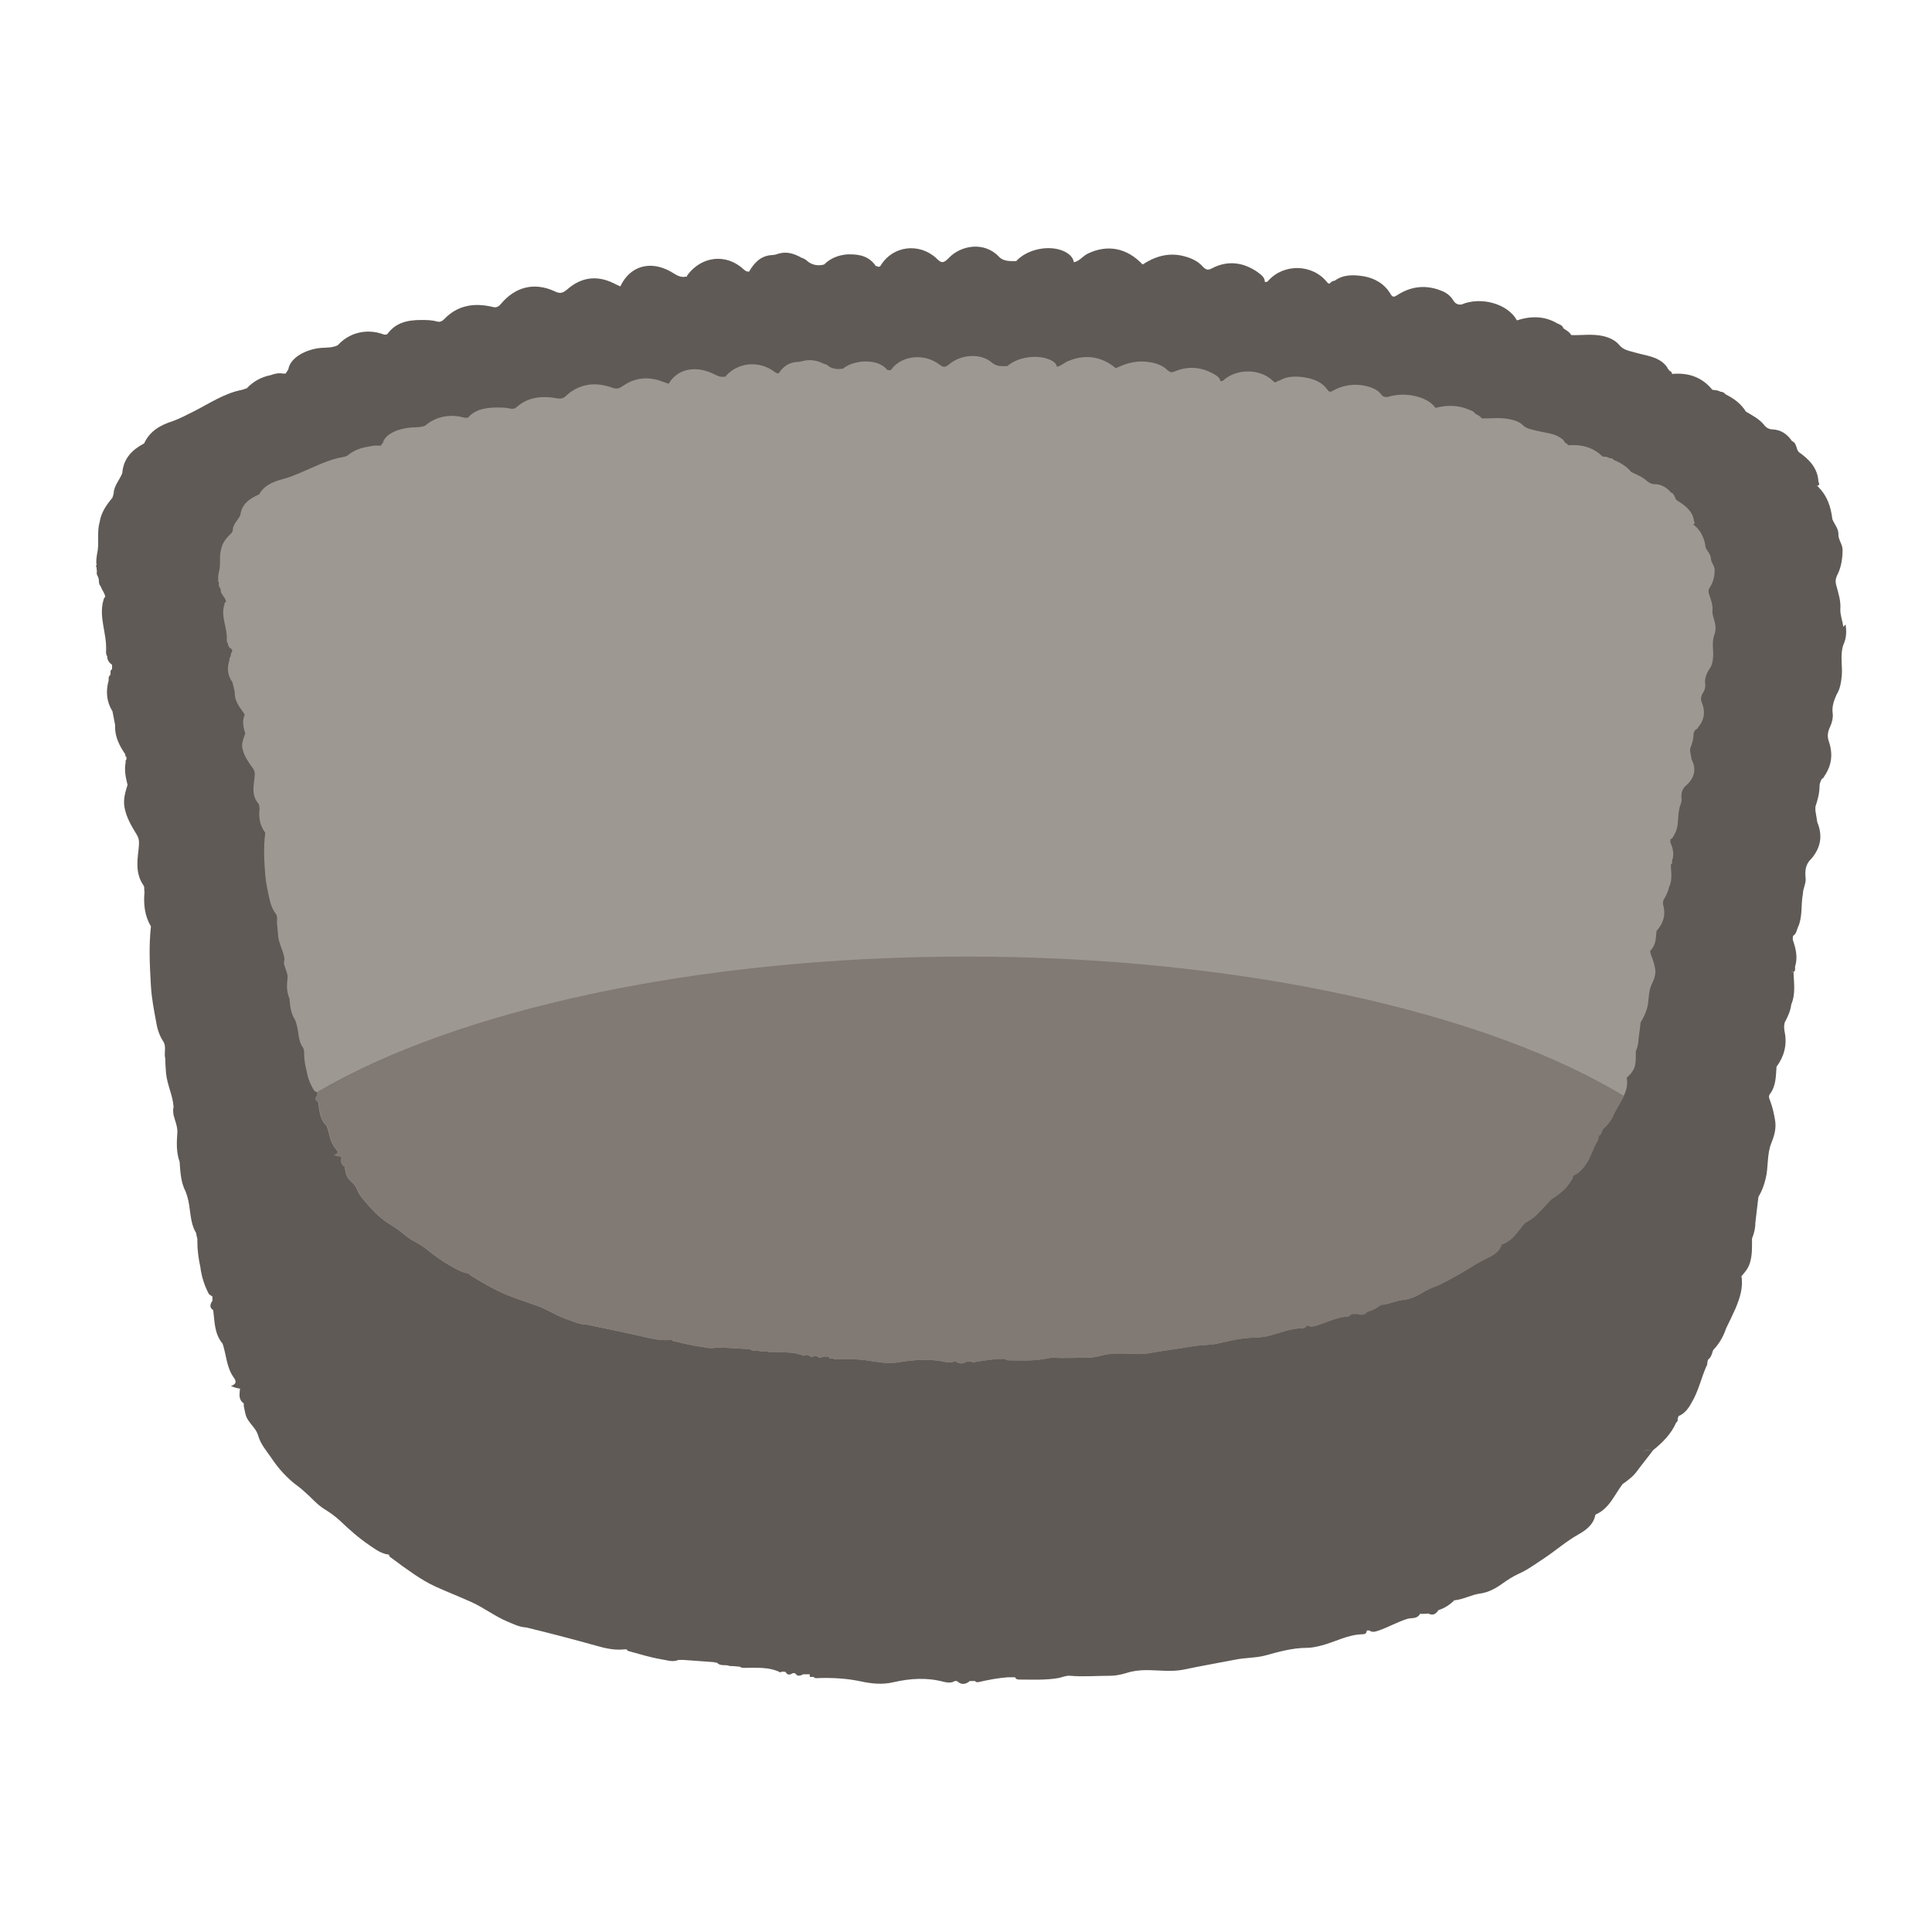
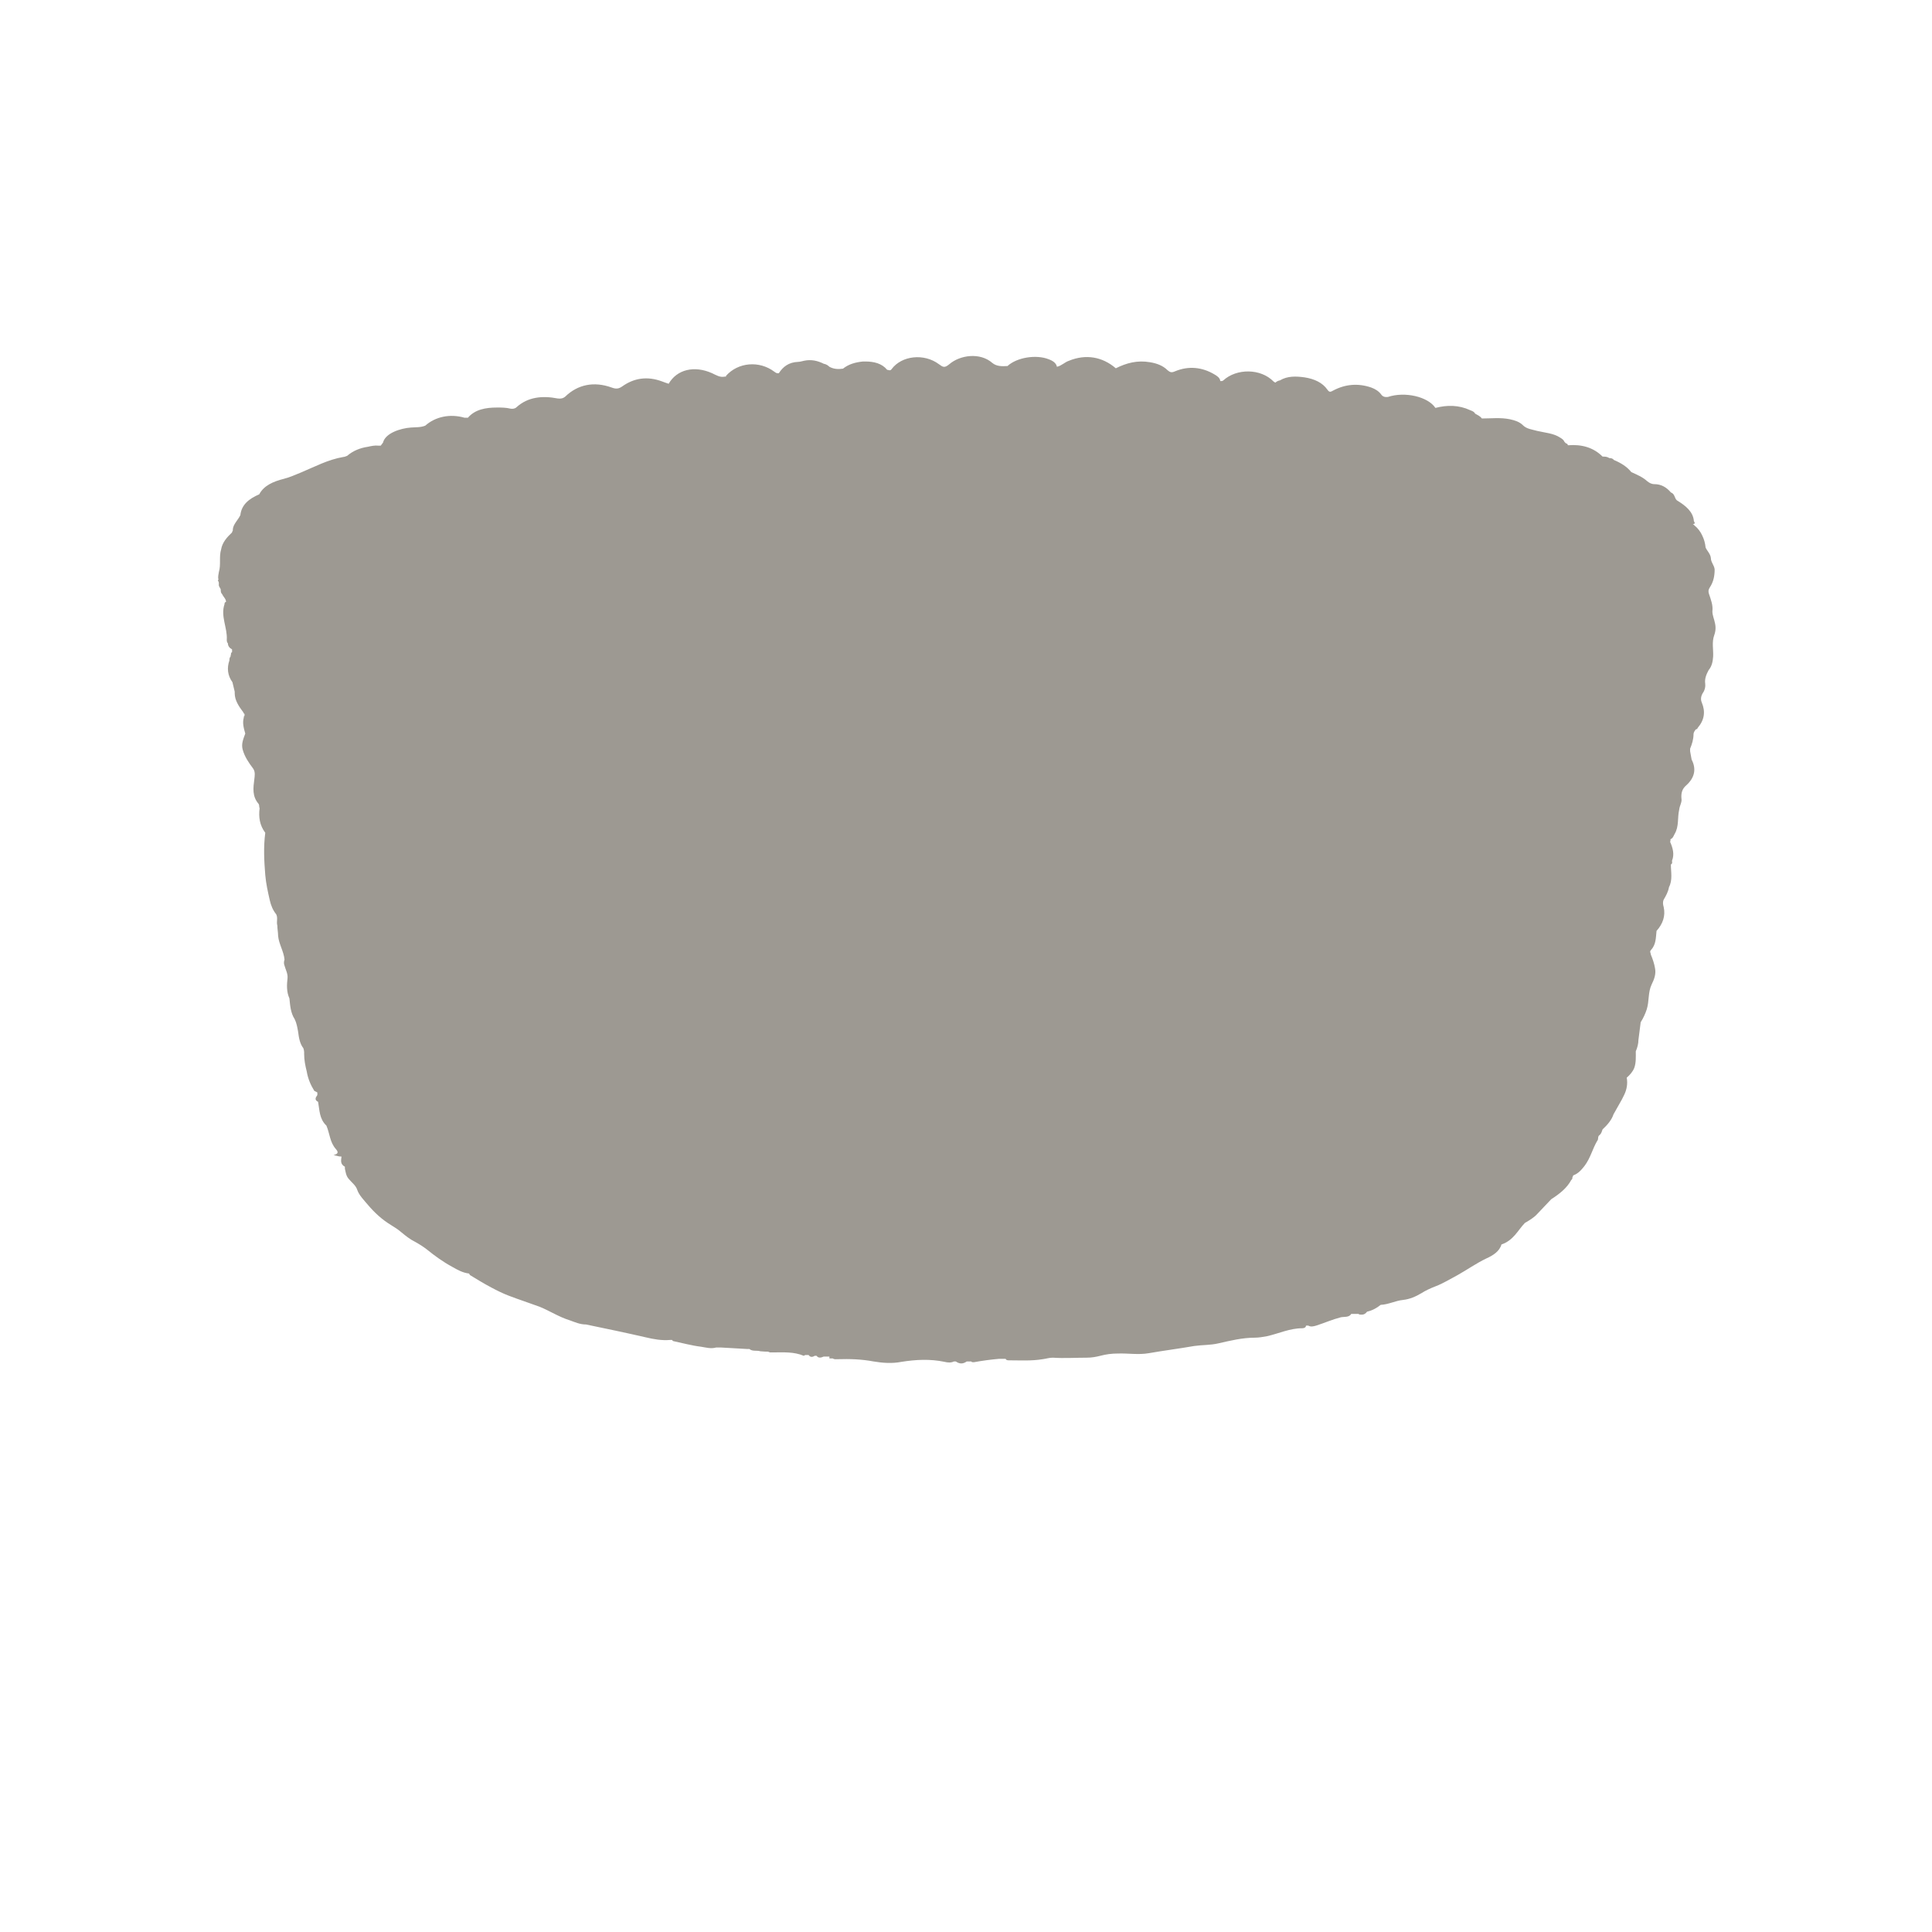
<svg xmlns="http://www.w3.org/2000/svg" version="1.1" viewBox="0 0 512 512">
  <defs>
    <style>
      .cls-1 {
        fill: #9d9992;
      }

      .cls-2 {
        fill: #5f5a56;
      }

      .cls-3 {
        fill: #817973;
      }
    </style>
  </defs>
  <g>
    <g id="Layer_1">
      <g>
-         <path class="cls-2" d="M488.5,166.1c-.2-1.5-.8-3-.8-4.5.2-2.3-.5-4.4-1.1-6.6-.2-.8-.2-1.5.2-2.4,1.1-2.1,1.5-4.4,1.5-6.9,0-1.5-1.2-2.7-1.1-4.2,0-1.5-1.1-2.6-1.6-3.9,0,0,0,0,0,0-.4-3.2-1.3-6.1-3.6-8.4,0,0,0-.1-.1-.2-.1,0-.2-.2-.4-.3,1,0,.5-.7.4-1.1-.2-3.6-2.5-5.9-5.2-7.8-.8-.9-.5-2.4-1.8-2.9-1.2-1.8-2.9-3-5.1-3.1-1,0-1.8-.5-2.3-1.2-1.3-1.6-3.1-2.5-4.8-3.5-.4,0-.7,0-1.1,0,.4,0,.7,0,1.1,0-1.3-2.1-3.2-3.5-5.4-4.6-.4-.5-.9-.7-1.4-.7-.6-.4-1.4-.4-2.1-.5-2.8-3.4-6.4-4.6-10.7-4.2,0,0,0,0,0,0,0-.4-.2-.6-.6-.8-.2-.2-.3-.4-.5-.6-.3-.7-.8-1.1-1.3-1.6-2.1-1.7-4.7-1.9-7.1-2.6-1.6-.5-3.3-.6-4.5-2.1-1-1.2-2.5-1.9-4.1-2.3-2.9-.7-5.8-.2-8.6-.3-.5-.9-1.4-1.3-2.1-1.8-.2-.8-1-1-1.6-1.3-3.4-2-7-2-10.7-.8-2.4-4.4-9.5-6.4-14.7-4.2-.9.1-1.6-.2-2.1-1-.7-1.2-1.8-2.1-3.1-2.6-4.1-1.7-8.1-1.3-11.8,1.1-.8.5-1.2.7-1.8-.3-1.6-2.7-4.2-4.2-7.2-4.7-2.6-.4-5.3-.5-7.6,1.2-.6,0-1,.4-1.4.8-.2-.1-.5-.2-.6-.4-3.9-4.9-11.5-5-15.6-.4-.2.3-.6.4-.9.3,0-1.2-1-1.9-1.8-2.5-3.8-2.7-8-3.3-12.2-1.1-1.1.6-1.6.4-2.4-.4-1.4-1.6-3.3-2.4-5.4-2.9-3.9-.9-7.4.2-10.6,2.3-4.1-4.4-9.3-5.4-14.5-2.9-1.3.6-2.2,2-3.7,2.3-.3-1.5-1.4-2.3-2.6-2.9-3.9-1.8-9.8-.6-12.7,2.6-1.7,0-3.4.1-4.6-1.2-3.9-4.1-10.1-3-13.3.4-1.5,1.6-2.1,1.2-3.3,0-4.5-4.1-11.4-3.3-14.6,1.8-.5.9-.9.3-1.4.3,0,0,0,0,0,0-1.7-2.5-4.1-3.1-6.9-3.1h-.6c-2.4.2-4.5,1-6.2,2.7-1.5.4-2.9.2-4.2-.7-.5-.5-1.1-.9-1.8-1.1-1.9-1.1-3.9-1.7-6-1.1-.6.2-1.2.4-1.9.4-2.9.2-4.6,2-6,4.4-.6,0-1-.2-1.4-.6-4.6-4.3-11.2-3.6-15,1.6,0,0-.1.2,0,.3-.1,0-.2,0-.3,0-1.6.4-2.8-.6-4-1.3-5.5-3.1-10.9-1.5-13.4,3.9-.7-.3-1.3-.6-1.9-.9-4.6-2.2-8.7-1.4-12.3,1.8-1.2,1-2,1-3.2.4-5.4-2.5-10.5-1.2-14.3,3.4-.7.8-1.3,1-2.3.7-4.8-1.1-9.2-.4-12.7,3.3-.6.6-1.2.8-1.9.6-1.4-.4-2.8-.4-4.2-.4-3.6,0-6.8.7-9,3.8-.3,0-.7.2-1,0-4.4-1.6-9-.5-12.1,2.9h0c-1.4.7-3,.6-4.5.7-3.3.3-8,2.2-8.6,5.7-.2.4-.5.7-.7,1.1-.2,0-.5,0-.7,0-1.1-.2-2.2,0-3.2.4-2.5.5-4.6,1.6-6.4,3.5-.4.1-.8.3-1.2.4-4.8.9-8.8,3.7-13,5.8-1.8.9-3.5,1.8-5.4,2.5-3.2,1-6.1,2.6-7.6,5.9,1.4,0,2.7-.5,4-.7-1.4.2-2.7.6-4,.7-3.2,1.7-5.5,4-5.8,7.9-.7,1.8-2.2,3.3-2.3,5.4.3-.3.6-.5.9-.6-.3.1-.6.4-.9.6,0,.1,0,.2-.1.4,0,.2-.2.5-.2.7-1.6,1.9-3,3.9-3.4,6.5-.8,2.8,0,5.7-.7,8.5-.1.9-.3,1.9-.1,2.8-.2.2-.2.5,0,.7,0,.3,0,.7.1,1-.2.5,0,1,.3,1.5l.2.7c0,.6,0,1.3.5,1.8.3,1,1.1,1.8,1.2,2.8-.4.2-.4.6-.5.9-1.3,4.5,1,8.9.7,13.4,0,0,0,0,.1-.2,0-.1.1-.2.2-.4,0-.1.1-.2.3-.3-.1,0-.2.2-.3.3s-.1.3-.2.4c0,0,0,.1-.1.2,0,.5,0,1,.3,1.4,0,1,.5,1.7,1.3,2.3,0,.4,0,.7,0,1.1-.3.3-.5.5-.4.9,0,.2,0,.5-.1.7-.5.4-.4.9-.4,1.4-.8,2.9-.6,5.6,1,8.2.2,1.2.5,2.4.7,3.6,0,.2,0,.4,0,.6,0,2.7,1.2,5,2.7,7.2h0c0,.3,0,.6.3.7,0,.2,0,.5,0,.7-.3.2-.2.4-.2.7-.4,2.1,0,4,.5,6-.6,1.9-1.2,3.9-.8,6,.5,2.7,1.9,5,3.3,7.3.8,1.3.5,2.6.4,4-.4,3.2-.7,6.4,1.3,9.3.4.5.1,1.2.3,1.7-.3,3.2,0,6.4,1.7,9.2-.6,5.3-.3,10.6,0,15.9.2,3.2.8,6.3,1.4,9.5.3,1.9.9,3.7,2,5.3.7,1.4,0,2.9.4,4.3,0,1.3.1,2.6.2,3.9.3,3.1,1.8,5.9,2,8.9-.2.8-.1,1.5,0,2.2.4,1.6,1.1,3.1,1,4.7-.2,2.6-.3,5.2.6,7.7.2,2.7.3,5.4,1.6,7.9.6,1.5.9,3.1,1.1,4.8.3,2.1.5,4.3,1.7,6.2,0,.5.2,1,.3,1.5,0,.2,0,.4,0,.7,0,2.3.3,4.5.8,6.8.3,2.5,1.1,5,2.3,7.2.3.2.6.4.9.6h0c0,.4,0,.7,0,1.1-.6.9-.9,1.8.2,2.5.4,3.1.3,6.3,2.5,8.9,1,3,1,6.2,2.9,8.9.8,1.1.8,1.8-.7,2.3.9.4,1.6.6,2.4.7-.1,1.4-.5,2.9,1,3.9,0,.2,0,.5,0,.7.3,1.3.4,2.7,1.2,3.8.9,1.4,2.2,2.4,2.7,4.3.6,2,2.1,3.8,3.3,5.5,1.9,2.9,4.3,5.6,7.2,7.7,1.1.8,2.1,1.8,3.1,2.7,1.3,1.3,2.6,2.6,4.3,3.6,1.3.8,2.6,1.8,3.7,2.8,2.5,2.4,5,4.6,7.8,6.5,1.6,1.1,3.2,2.3,5.2,2.5,0,.3.1.5.4.7,2.1,1.6,4.2,3.1,6.4,4.6,1.8,1.2,3.6,2.3,5.6,3.2,3.1,1.4,6.4,2.7,9.5,4.1,3.3,1.5,6.1,3.7,9.4,5.1,1.7.7,3.2,1.5,5.1,1.6,6.2,1.5,12.3,3.1,18.4,4.8,2.4.7,5,1.3,7.6,1,0,0,0,0,0,0,.2,0,.4,0,.6,0,0,.1.2.4.3.4,2.9.8,5.8,1.7,8.7,2.2,1.5.2,3.1.9,4.7.2.5,0,.9,0,1.4,0,0,0,0,0,0,0,2.7.2,5.4.4,8.2.6,0-.1,0-.3,0-.4-.1,0-.2,0-.3,0h.3c0,.2,0,.3,0,.5.2,0,.4,0,.6,0,.3,0,.6,0,.9,0,.3,0,.6,0,.9,0-.3,0-.6,0-.9,0-.3,0-.6,0-.9,0,.9,1.1,2.3.4,3.3.9.9,0,1.9.1,2.8.2.3.3.8.3,1.2.3,3.2,0,6.5-.3,9.5,1.2,0,0,.3-.1.4-.2.3,0,.7,0,1,.1.5.9,1.1.8,1.9.3.2,0,.4,0,.6,0,.6,1,1.4.7,2.2.3.6,0,1.1,0,1.7,0,0,.2,0,.5,0,.7.3,0,.7,0,1,0,.1-.3.4-.4.6-.4-.3,0-.5.1-.6.4.4.5,1,.3,1.5.3,3.7-.1,7.4.1,11.1.9,2.8.6,5.7.9,8.6.2,4.4-1,8.8-1.3,13.3-.1.9.2,2,.4,2.9-.2.2,0,.4,0,.6,0,1.1,1,2.2,1,3.4,0,.5,0,.9,0,1.4,0h0c.2.3.5.3.8.3,2.6-.6,5.2-1.1,7.8-1.3.7,0,1.3,0,2,0,.2.4.5.6,1,.6,3.5,0,7,.2,10.5-.4,1-.2,2-.7,3.1-.6,3.5.3,7,0,10.6,0,1.4,0,2.8-.3,4.2-.7,1.8-.6,3.6-.8,5.4-.8,3.2,0,6.5.5,9.7-.1,4.7-1,9.4-1.8,14-2.7,2.5-.5,5-.4,7.5-1,3.7-1,7.4-2.1,11.3-2.1,1.3,0,2.6-.3,3.8-.6,3.6-.9,7-2.9,10.9-3,.7,0,1.2-.2,1.2-1h0c.2,0,.5,0,.7,0,.8.6,1.6.3,2.5,0,2.6-.9,5-2.3,7.6-3.1,1.1-.3,2.6.1,3.3-1.3.7,0,1.5,0,2.2-.1,0,0,0,0,0,0,1.2.6,2,.2,2.7-.9,1.6-.5,3-1.4,4.2-2.6,2.4-.2,4.5-1.5,6.9-1.8,2.1-.3,4-1.3,5.8-2.6,1.4-1,2.8-1.9,4.3-2.6,2.5-1.1,4.6-2.7,6.9-4.2,3-2,5.7-4.4,8.9-6.2,2.1-1.2,4.1-2.6,4.6-5.3,3.7-1.6,5-5.2,7.2-8.1,1.4-1,2.8-2,3.8-3.4,1.4-1.9,2.9-3.7,4.3-5.6-1-.2-1.9,0-2.6.4.8-.5,1.7-.6,2.6-.4,2.5-2,4.8-4.3,6.1-7.3.3-.2.5-.5.4-1,0-.2.2-.4.2-.7,1.7-.7,2.7-2.1,3.5-3.6,1.8-3,2.5-6.4,3.9-9.6.5-.6,0-1.6.8-2.1.6-.6.7-1.4,1-2.2,1.5-1.6,2.7-3.5,3.4-5.7h0c.9-1.8,1.8-3.7,2.6-5.5,1.1-2.7,2-5.4,1.5-8.4,1-1.1,1.9-2.2,2.3-3.7.6-2.1.5-4.2.5-6.3.6-1.4.9-2.8.9-4.3.3-2.2.5-4.5.8-6.7.9-1.5,1.5-3.1,1.9-4.8.8-3.1.3-6.4,1.5-9.4-.3,0-.6,0-.8-.1.2.1.5.1.8.1.8-2,1.4-4,1-6.2-.3-1.8-.7-3.5-1.3-5.1-.2-.5-.5-1.1-.1-1.7,1.7-2.2,1.6-4.8,1.8-7.3,2-2.7,2.8-5.7,2.2-9-.2-.9-.3-1.9,0-2.8.8-1.5,1.5-3,1.7-4.7,1.2-2.8.7-5.7.6-8.6-.2,0-.4,0-.5-.2-.1,0-.2-.2-.2-.3,0,.1,0,.2.2.3.1,0,.3.2.5.2.6-.4.4-.9.4-1.4.8-2.5.2-4.8-.6-7.2,0-.3,0-.7.1-1,.8-.5.9-1.3,1.2-2.1,1.4-2.9.8-6.1,1.4-9.1,0-1.4.9-2.7.7-4.2-.2-1.9,0-3.6,1.5-5,2.5-2.9,3.1-6.1,1.6-9.7-.2-1-.3-2.1-.5-3.1,0-.3,0-.7,0-1,.6-1.8,1.1-3.6,1.1-5.5,0-.7.3-1.3.6-1.9,0,0,0,0,0,0,.3-.1.5-.3.6-.6,2.1-3,2.4-6.1,1.2-9.5-.4-1.3-.2-2.5.4-3.7.5-1.1.8-2.3.7-3.4-.3-1.9.3-3.5,1-5.1,1-1.6,1.2-3.3,1.4-5.1.2-2.7-.5-5.4.4-8.1.8-1.7.9-3.5.6-5.4Z" />
        <path class="cls-1" d="M454.3,168.3c-.7,1.9-.2,3.8-.3,5.7-.1,1.3-.3,2.5-1.2,3.6-.6,1.1-1.1,2.3-.9,3.6.1.8-.1,1.7-.6,2.4-.5.8-.7,1.7-.3,2.6,1,2.4.7,4.6-1.1,6.7,0,.2-.3.4-.5.4-.3.4-.6.8-.6,1.3,0,1.3-.4,2.6-.9,3.8,0,.2,0,.5,0,.7.1.7.3,1.5.4,2.2,1.3,2.5.8,4.8-1.4,6.8-1.2,1-1.4,2.2-1.3,3.5.2,1-.5,1.9-.6,3-.5,2.1,0,4.4-1.2,6.4-.3.5-.4,1.1-1.1,1.4,0,.2,0,.5-.1.7.7,1.6,1.2,3.3.5,5,0,.4.2.7-.3,1,0,2,.5,4.1-.5,6-.2,1.2-.8,2.3-1.4,3.3-.3.7-.2,1.3,0,2,.5,2.3-.2,4.4-1.9,6.3-.2,1.8-.1,3.6-1.5,5.1-.4.4,0,.8,0,1.2.5,1.2.9,2.4,1.1,3.6.3,1.5-.2,2.9-.9,4.3-1,2.1-.6,4.4-1.3,6.6-.4,1.2-.9,2.3-1.6,3.4-.2,1.6-.4,3.1-.6,4.7,0,1-.3,2.1-.7,3,0,1.5.1,3-.4,4.4-.4,1-1.1,1.8-2,2.6.3,1.6,0,3.2-.7,4.6-.2.4-.4.8-.6,1.2-.7,1.3-1.5,2.6-2.2,3.9-.5,1.5-1.6,2.8-2.9,4-.2.5-.3,1.1-.8,1.5-.6.4-.2,1.1-.6,1.5-1.3,2.2-1.8,4.6-3.4,6.7-.8,1-1.6,2-3,2.5,0,.2-.1.3-.2.5,0,.3,0,.5-.3.7-1.1,2.1-3.1,3.7-5.3,5.1-1.2,1.3-2.5,2.6-3.7,3.9-.9,1-2.1,1.7-3.3,2.4-1.9,2-3,4.6-6.2,5.7-.5,1.8-2.2,2.9-4,3.7-2.7,1.3-5.1,3-7.6,4.4-1.9,1-3.8,2.2-5.9,3-1.3.5-2.6,1.1-3.7,1.8-1.5.9-3.1,1.6-4.9,1.8-2,.2-3.8,1.2-5.9,1.3-1,.8-2.2,1.5-3.6,1.8-.4.5-.8.8-1.4.8s-.6,0-.9-.2c-.6,0-1.2,0-1.9,0-.6,1-1.9.7-2.8.9-2.3.6-4.3,1.5-6.5,2.2-.7.2-1.4.4-2.1,0-.2,0-.4,0-.6,0,0,.5-.5.7-1,.7-3.3,0-6.2,1.4-9.3,2.1-1.1.2-2.2.4-3.3.4-3.3,0-6.5.8-9.6,1.5-2.1.5-4.3.4-6.4.7-4,.7-8,1.2-12,1.9-2.8.5-5.5,0-8.3.1-1.6,0-3.1.2-4.6.6-1.2.3-2.3.5-3.6.5-3,0-6,.2-9,0-1,0-1.8.3-2.7.4-3,.5-6,.3-9,.3-.4,0-.7-.1-.8-.4-.6,0-1.1,0-1.7,0-2.3.2-4.5.5-6.7.9,0,0,0,0-.2,0-.2,0-.4,0-.5-.2-.4,0-.8,0-1.2,0-1,.7-1.9.7-2.9,0h-.5c-.8.4-1.7.3-2.5.1-3.8-.8-7.6-.6-11.4,0-2.5.5-5,.3-7.4-.1-3.2-.6-6.3-.7-9.5-.6-.4,0-.9.1-1.3-.2h-.9c0-.2,0-.3,0-.5-.5,0-1,0-1.5,0-.7.3-1.4.5-1.9-.2-.2,0-.4,0-.5,0-.6.4-1.2.4-1.6-.2-.3,0-.6,0-.9,0-.1,0-.3.2-.4.2-2.6-1.1-5.3-.9-8.1-.9s-.7,0-1-.2c-.8,0-1.6,0-2.4-.1-.9-.3-2.1.1-2.9-.6-.2,0-.4,0-.6,0-2.3-.1-4.6-.3-7-.4-.4,0-.8,0-1.2,0-1.4.4-2.7,0-4-.2-2.5-.3-5-1-7.4-1.5-.1,0-.2-.2-.3-.3h-.5c-2.2.2-4.4-.2-6.5-.7-5.2-1.2-10.5-2.3-15.8-3.4-1.6,0-2.9-.6-4.3-1.1-2.9-.9-5.3-2.5-8-3.6-2.7-1-5.5-1.9-8.1-2.9-1.6-.6-3.2-1.4-4.7-2.2-1.9-1-3.7-2.1-5.5-3.2-.2-.1-.3-.3-.4-.5-1.7-.2-3.1-1-4.5-1.8-2.4-1.3-4.6-2.9-6.7-4.6-.9-.7-2-1.4-3.1-2-1.4-.7-2.5-1.6-3.6-2.5-.8-.7-1.7-1.3-2.7-1.9-2.5-1.5-4.5-3.4-6.2-5.4-1-1.2-2.3-2.5-2.8-3.9-.4-1.3-1.5-2-2.3-3-.7-.8-.8-1.8-1-2.7,0-.2,0-.4,0-.5-1.3-.7-1-1.7-.9-2.7-.7,0-1.3-.2-2.1-.4,1.3-.3,1.3-.8.6-1.6-1.6-1.8-1.6-4.1-2.5-6.2-1.9-1.8-1.8-4.1-2.2-6.3-1-.5-.7-1.1-.2-1.8,0-.2,0-.5,0-.7,0,0-.1,0-.2-.1-.2-.1-.4-.2-.6-.3-1-1.6-1.7-3.3-2-5.1-.4-1.6-.7-3.1-.7-4.7,0-.2,0-.3,0-.5,0-.3-.1-.7-.2-1-1-1.3-1.2-2.9-1.4-4.4-.2-1.1-.4-2.3-.9-3.3-1.1-1.7-1.2-3.6-1.4-5.5-.8-1.8-.7-3.6-.5-5.4.1-1.2-.5-2.2-.8-3.3-.2-.5-.2-1,0-1.6-.2-2.2-1.5-4.1-1.7-6.3,0-.9-.2-1.8-.2-2.7-.3-1,.2-2-.3-3-.9-1.1-1.4-2.4-1.7-3.7-.5-2.2-1-4.4-1.2-6.7-.3-3.7-.5-7.4,0-11.2-1.5-2-1.8-4.2-1.5-6.5-.2-.4,0-.8-.3-1.2-1.7-2-1.4-4.2-1.1-6.5.1-.9.3-1.9-.3-2.8-1.2-1.6-2.3-3.2-2.8-5.1-.4-1.5.2-2.8.7-4.2-.4-1.4-.8-2.8-.4-4.2,0-.2,0-.4.2-.5,0-.2,0-.3,0-.5-.2-.1-.3-.3-.3-.4h0c-1.2-1.6-2.3-3.2-2.3-5.1,0-.1,0-.3,0-.4-.2-.8-.4-1.7-.6-2.5-1.3-1.8-1.5-3.8-.8-5.8,0-.4,0-.7.3-1,0-.2,0-.3.1-.5,0-.3,0-.5.3-.7,0-.2,0-.5,0-.7-.7-.4-1.1-.9-1.1-1.6-.3-.3-.3-.7-.3-1,.2-3.1-1.7-6.2-.6-9.4,0-.2,0-.5.4-.6,0-.8-.7-1.3-1-2-.4-.4-.4-.8-.4-1.2,0-.2-.1-.3-.2-.5-.2-.3-.4-.7-.3-1,0-.3,0-.5-.1-.7-.2-.2-.2-.3,0-.5-.2-.7,0-1.3.1-2,.6-2,0-4,.6-6,.3-1.8,1.5-3.2,2.9-4.5,0-.2.1-.3.2-.5,0,0,0-.2,0-.3.1-1.4,1.4-2.5,2-3.8.3-2.7,2.2-4.3,5-5.5,1.2-2.3,3.7-3.4,6.5-4.1,1.6-.4,3.1-1.1,4.6-1.7,3.6-1.5,7.1-3.4,11.2-4.1.3,0,.7-.2,1-.3,1.5-1.3,3.4-2.1,5.5-2.4.9-.2,1.8-.4,2.8-.3.2,0,.4,0,.6,0,.2-.3.4-.5.6-.8.6-2.5,4.6-3.8,7.4-4,1.3-.1,2.6,0,3.8-.5,2.7-2.4,6.6-3.2,10.4-2.1.3,0,.6,0,.9,0,1.9-2.2,4.7-2.7,7.7-2.7,1.2,0,2.4,0,3.6.3.6.1,1.2,0,1.6-.4,3-2.7,6.8-3.1,10.9-2.3.8.1,1.4,0,2-.5,3.3-3.2,7.6-4.1,12.3-2.4,1.1.4,1.8.4,2.8-.3,3.1-2.2,6.6-2.8,10.6-1.3.5.2,1.1.4,1.7.6,2.2-3.8,6.8-4.9,11.5-2.8,1.1.5,2.1,1.2,3.4.9,0,0,.2,0,.3,0,0,0,0-.1,0-.2,3.2-3.6,8.8-4.1,12.8-1.1.4.3.7.5,1.2.4,1.1-1.7,2.6-2.9,5.1-3,.5,0,1.1-.2,1.6-.3,1.9-.4,3.6,0,5.2.8.6.1,1.1.4,1.5.8,1.1.6,2.3.7,3.6.5,1.5-1.2,3.3-1.7,5.3-1.9.2,0,.4,0,.5,0h.1c2.3,0,4.4.5,5.8,2.2.4,0,.8.4,1.2-.2,2.7-3.6,8.6-4.2,12.5-1.3,1.1.8,1.5,1.1,2.8,0,2.8-2.4,8.1-3.2,11.4-.3,1.1.9,2.5.9,4,.8,2.5-2.3,7.6-3.1,10.9-1.8,1.1.4,2,1,2.2,2,1.3-.3,2-1.2,3.2-1.6,4.4-1.8,8.8-1.1,12.4,2,2.8-1.4,5.7-2.2,9.1-1.6,1.8.3,3.4.9,4.6,2.1.7.6,1.1.7,2,.3,3.6-1.5,7.2-1.1,10.4.8.7.4,1.5.9,1.6,1.8.3,0,.6,0,.8-.2,3.5-3.2,9.9-3.2,13.3.3.1.1.3.2.5.3.3-.3.7-.5,1.2-.6,2-1.2,4.3-1.1,6.5-.8,2.6.4,4.8,1.4,6.1,3.3.5.7.8.6,1.5.2,3.2-1.7,6.6-2,10.1-.8,1.1.4,2,1,2.6,1.8.4.6,1,.8,1.8.7,4.5-1.5,10.6-.1,12.6,2.9,3.1-.8,6.2-.8,9.2.6.5.2,1.1.4,1.3.9.7.4,1.4.7,1.8,1.3,2.5,0,4.9-.3,7.4.2,1.4.3,2.6.7,3.5,1.6,1,1,2.4,1.1,3.8,1.5,2.1.5,4.3.6,6.1,1.8.5.3.9.6,1.1,1.1.1.1.3.3.4.4.3,0,.5.3.5.5,3.7-.3,6.8.6,9.2,3,.6,0,1.2,0,1.8.4.5,0,.9.1,1.2.5,1.9.8,3.5,1.8,4.6,3.2,1.5.7,3,1.3,4.2,2.4.5.4,1.1.8,1.9.8,1.9,0,3.3.9,4.4,2.2,1.1.4.9,1.5,1.6,2.1,2.3,1.4,4.3,3,4.5,5.5.1.3.6.7-.3.8.1,0,.2.1.3.2,0,0,0,0,.1.1,1,.8,1.7,1.8,2.1,2.7.5,1,.8,2.1.9,3.2.4.9,1.3,1.7,1.4,2.8,0,1.1.9,1.9,1,3,0,1.7-.3,3.3-1.3,4.8-.4.6-.4,1.1-.2,1.7.5,1.5,1.1,3,.9,4.6,0,1.1.5,2.1.7,3.2.3,1.3.1,2.6-.5,3.8Z" />
-         <path class="cls-3" d="M430.5,290.2c-.2.4-.4.8-.6,1.2-.7,1.3-1.5,2.6-2.2,3.9-.5,1.5-1.6,2.8-2.9,4-.2.5-.3,1.1-.8,1.5-.6.4-.2,1.1-.6,1.5-1.3,2.2-1.8,4.6-3.4,6.7-.8,1-1.6,2-3,2.5,0,.2-.1.3-.2.5,0,.3,0,.5-.3.7-1.1,2.1-3.1,3.7-5.3,5.1-1.2,1.3-2.5,2.6-3.7,3.9-.9,1-2.1,1.7-3.3,2.4-1.9,2-3,4.6-6.2,5.7-.5,1.8-2.2,2.9-4,3.7-2.7,1.3-5.1,3-7.6,4.4-1.9,1-3.8,2.2-5.9,3-1.3.5-2.6,1.1-3.7,1.8-1.5.9-3.1,1.6-4.9,1.8-2,.2-3.8,1.2-5.9,1.3-1,.8-2.2,1.5-3.6,1.8-.4.5-.8.8-1.4.8s-.6,0-.9-.2c-.6,0-1.2,0-1.9,0-.6,1-1.9.7-2.8.9-2.3.6-4.3,1.5-6.5,2.2-.7.2-1.4.4-2.1,0-.2,0-.4,0-.6,0,0,.5-.5.7-1,.7-3.3,0-6.2,1.4-9.3,2.1-1.1.2-2.2.4-3.3.4-3.3,0-6.5.8-9.6,1.5-2.1.5-4.3.4-6.4.7-4,.7-8,1.2-12,1.9-2.8.5-5.5,0-8.3.1-1.6,0-3.1.2-4.6.6-1.2.3-2.3.5-3.6.5-3,0-6,.2-9,0-1,0-1.8.3-2.7.4-3,.5-6,.3-9,.3-.4,0-.7-.1-.8-.4-.6,0-1.1,0-1.7,0-2.3.2-4.5.5-6.7.9,0,0,0,0-.2,0-.2,0-.4,0-.5-.2-.4,0-.8,0-1.2,0-1,.7-1.9.7-2.9,0h-.5c-.8.4-1.7.3-2.5.1-3.8-.8-7.6-.6-11.4,0-2.5.5-5,.3-7.4-.1-3.2-.6-6.3-.7-9.5-.6-.4,0-.9.1-1.3-.2h-.9c0-.2,0-.3,0-.5-.5,0-1,0-1.5,0-.7.3-1.4.5-1.9-.2-.2,0-.4,0-.5,0-.6.4-1.2.4-1.6-.2-.3,0-.6,0-.9,0-.1,0-.3.2-.4.2-2.6-1.1-5.3-.9-8.1-.9s-.7,0-1-.2c-.8,0-1.6,0-2.4-.1-.9-.3-2.1.1-2.9-.6-.2,0-.4,0-.6,0-2.3-.1-4.6-.3-7-.4-.4,0-.8,0-1.2,0-1.4.4-2.7,0-4-.2-2.5-.3-5-1-7.4-1.5-.1,0-.2-.2-.3-.3h-.5c-2.2.2-4.4-.2-6.5-.7-5.2-1.2-10.5-2.3-15.8-3.4-1.6,0-2.9-.6-4.3-1.1-2.9-.9-5.3-2.5-8-3.6-2.7-1-5.5-1.9-8.1-2.9-1.6-.6-3.2-1.4-4.7-2.2-1.9-1-3.7-2.1-5.5-3.2-.2-.1-.3-.3-.4-.5-1.7-.2-3.1-1-4.5-1.8-2.4-1.3-4.6-2.9-6.7-4.6-.9-.7-2-1.4-3.1-2-1.4-.7-2.5-1.6-3.6-2.5-.8-.7-1.7-1.3-2.7-1.9-2.5-1.5-4.5-3.4-6.2-5.4-1-1.2-2.3-2.5-2.8-3.9-.4-1.3-1.5-2-2.3-3-.7-.8-.8-1.8-1-2.7,0-.2,0-.4,0-.5-1.3-.7-1-1.7-.9-2.7-.7,0-1.3-.2-2.1-.4,1.3-.3,1.3-.8.6-1.6-1.6-1.8-1.6-4.1-2.5-6.2-1.9-1.8-1.8-4.1-2.2-6.3-1-.5-.7-1.1-.2-1.8,0-.2,0-.5,0-.7,0,0-.1,0-.2-.1,36.8-21.6,100.2-35.9,172.3-35.9s137.4,14.7,174,36.9Z" />
      </g>
    </g>
  </g>
</svg>